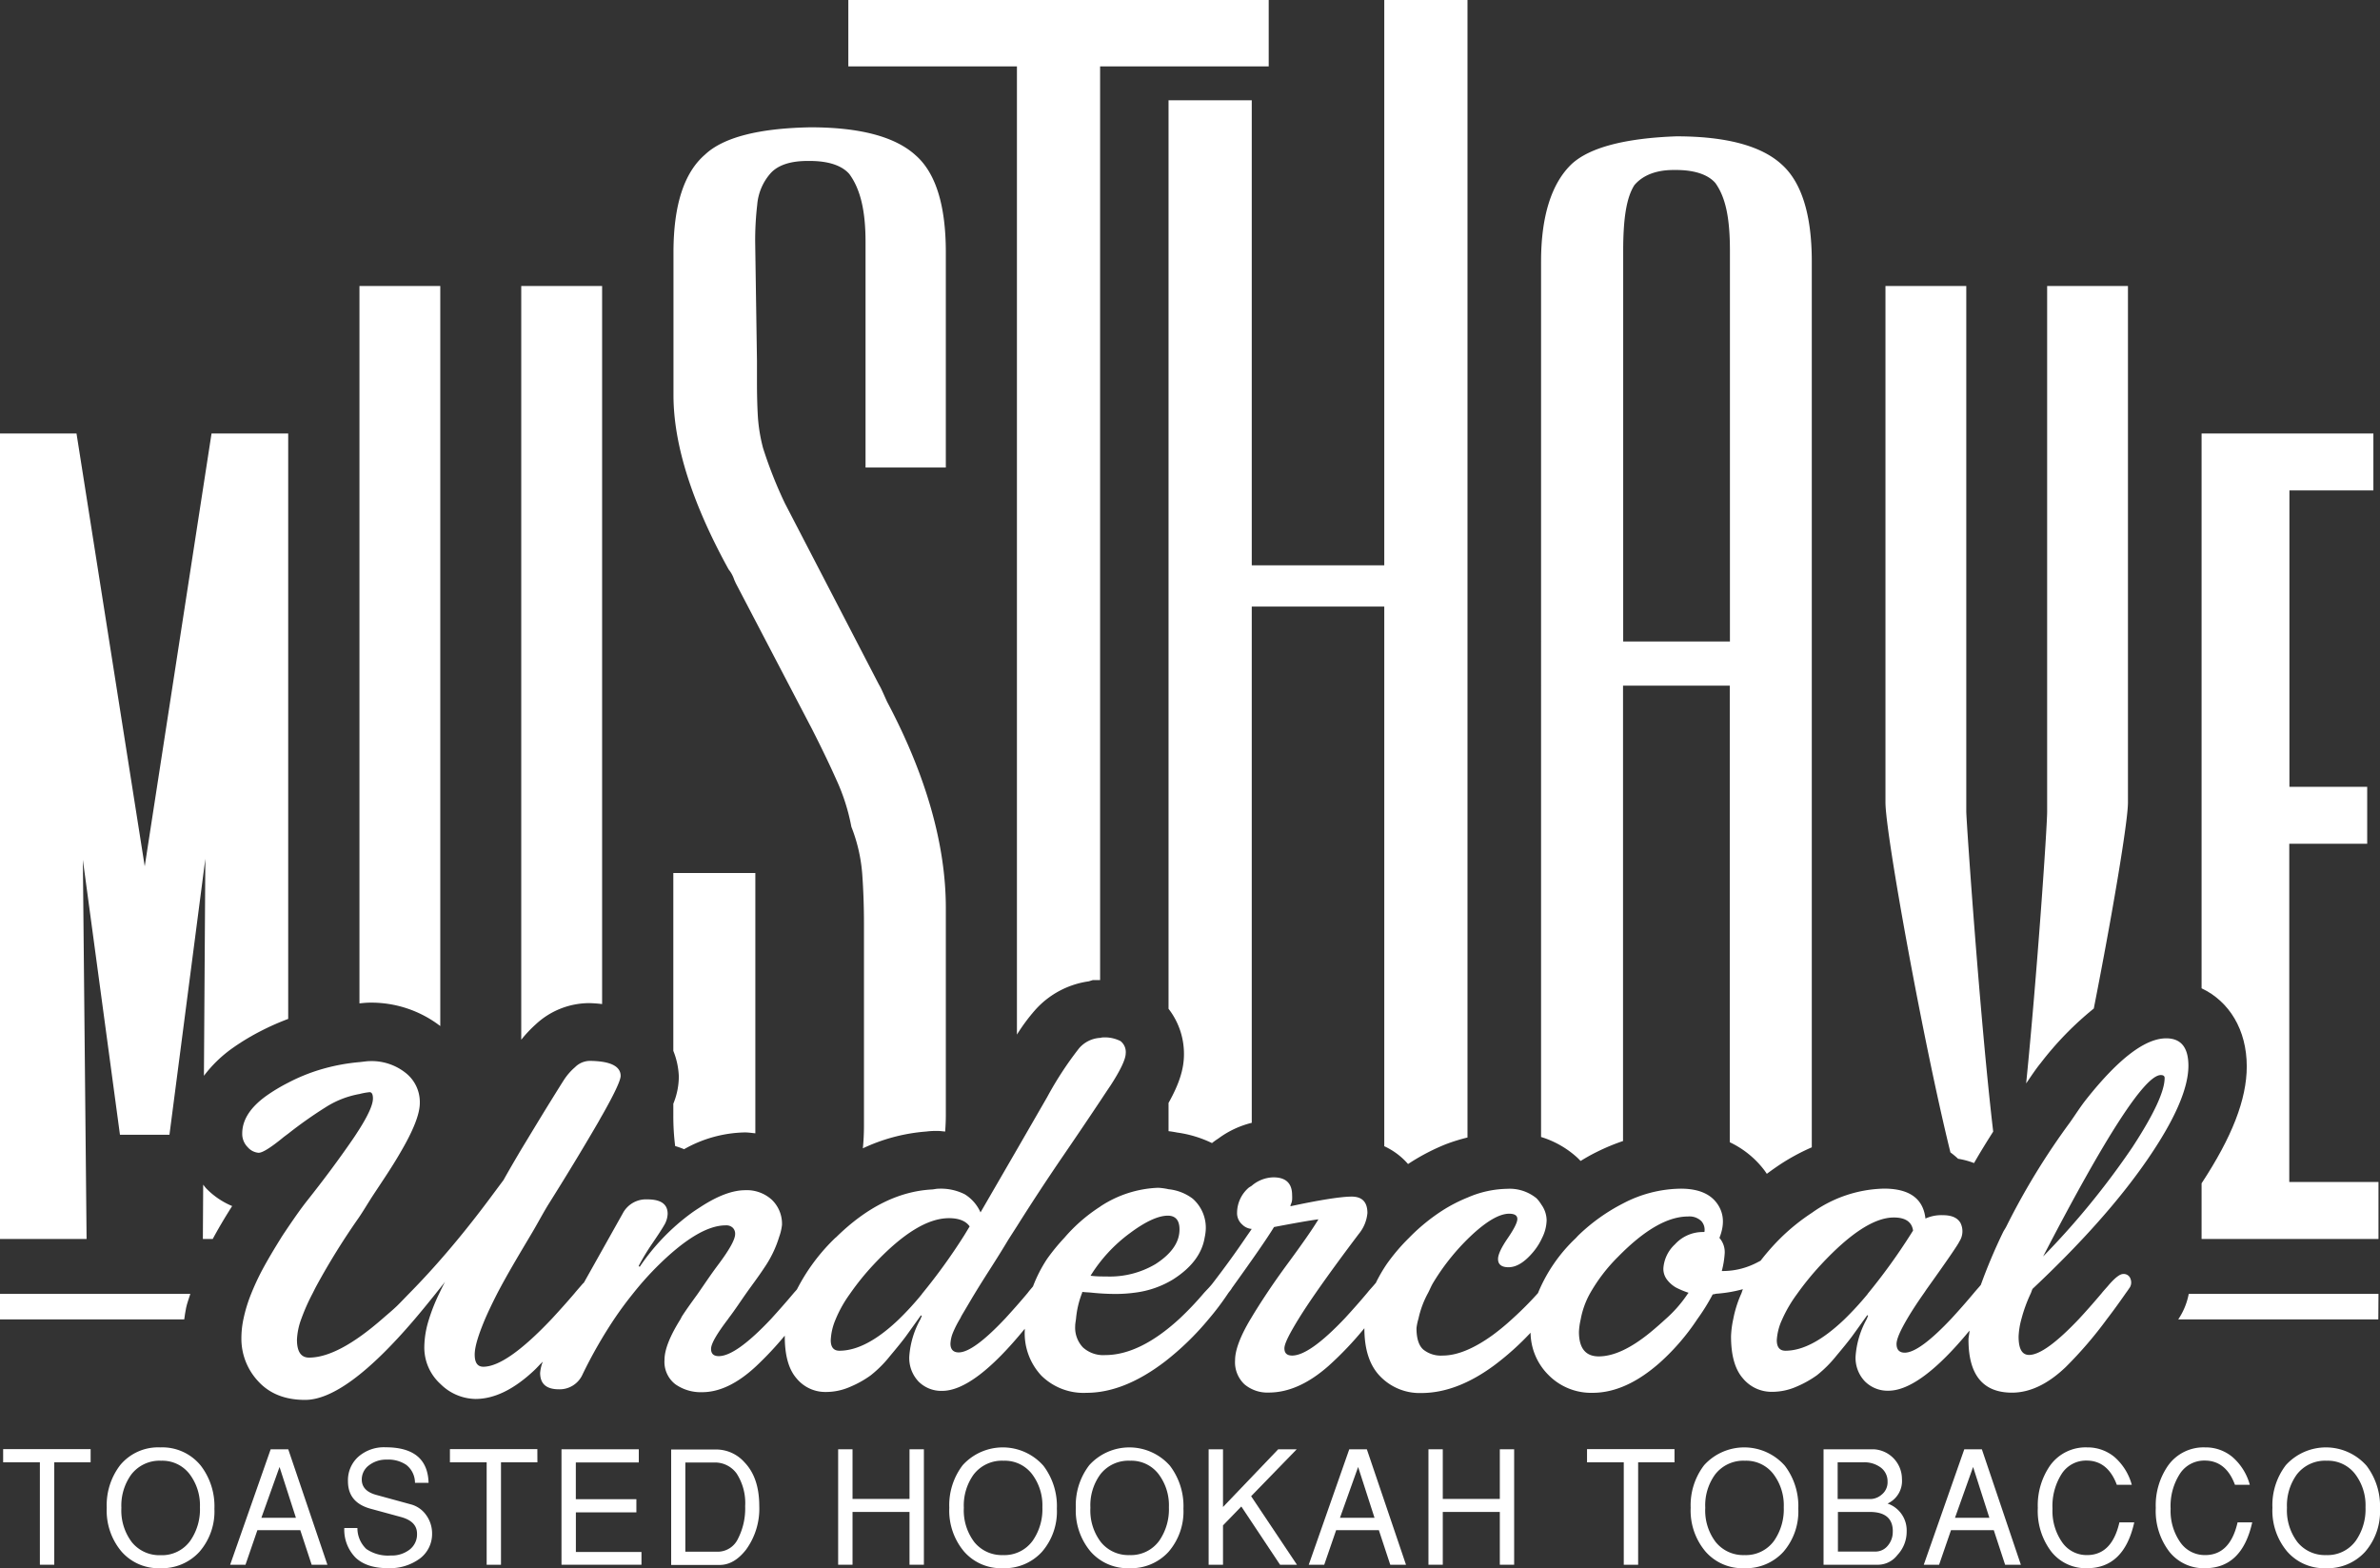
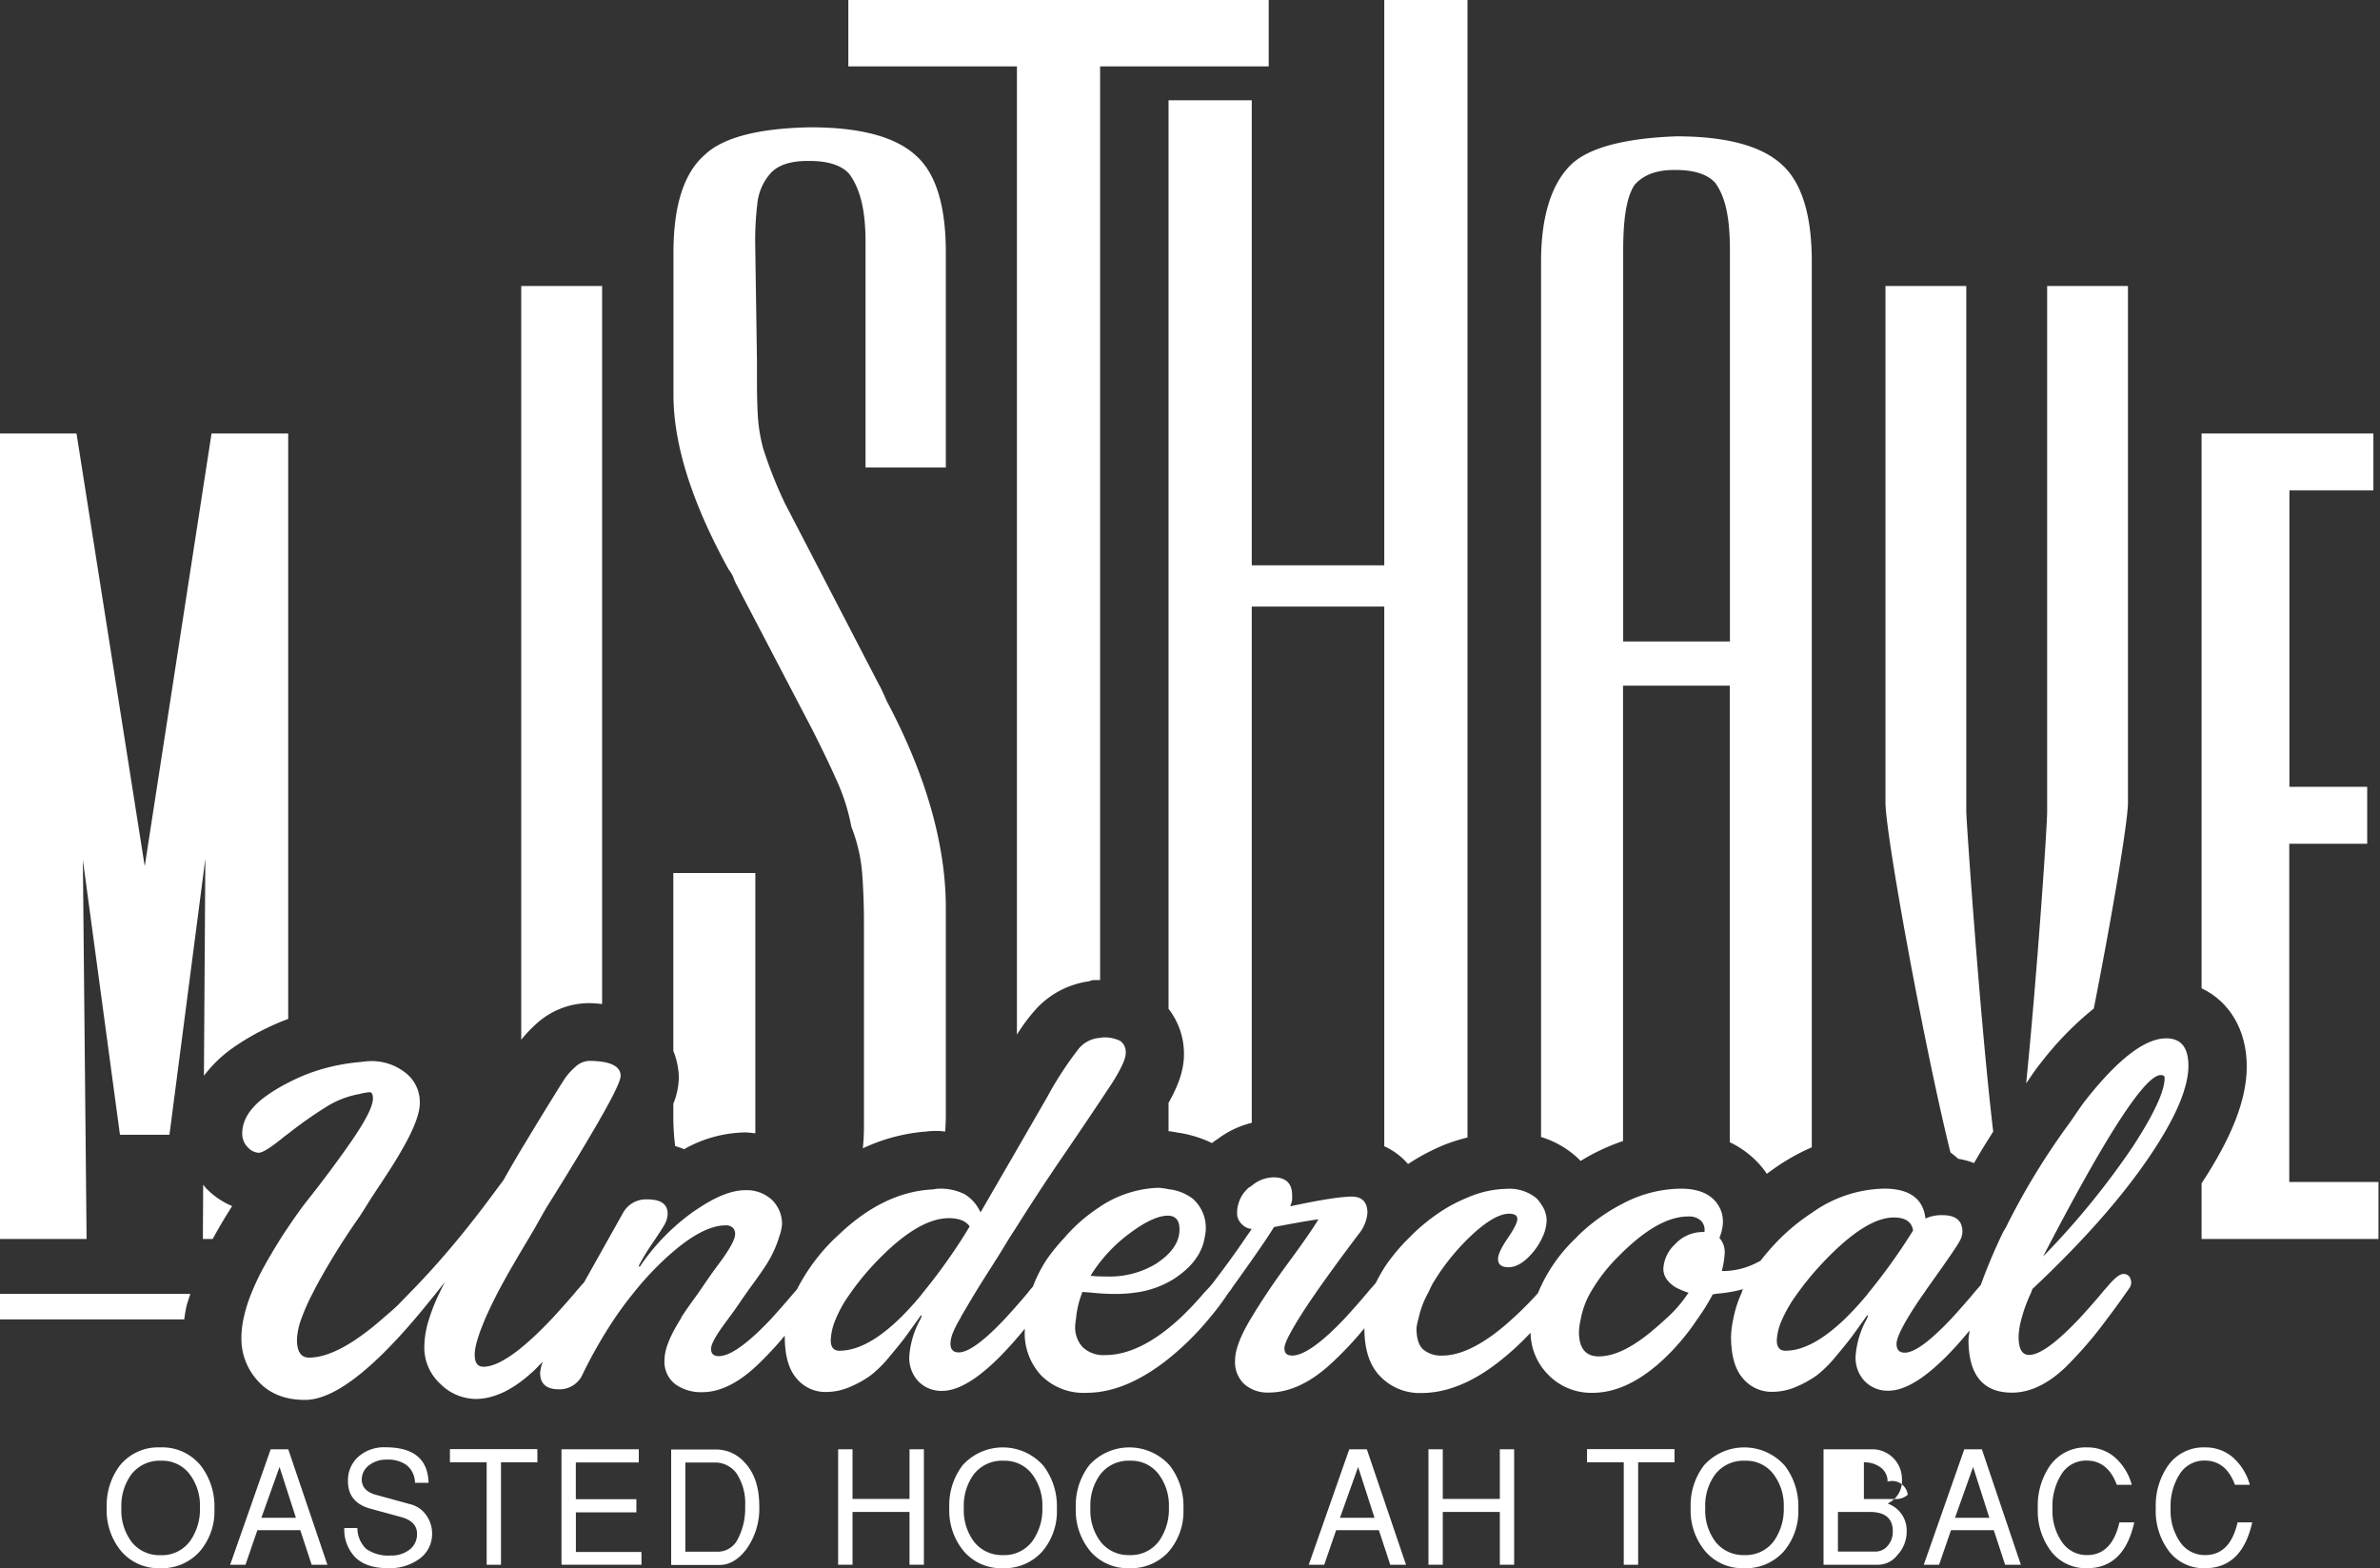
<svg xmlns="http://www.w3.org/2000/svg" viewBox="0 0 453.54 298.83">
  <rect x="0" y="0" width="453.54" height="298.83" fill="#333333" stroke="none" />
  <defs>
    <style>.cls-1{fill:#fff;}</style>
  </defs>
  <g id="Слой_2" data-name="Слой 2">
    <g id="Слой_1-2" data-name="Слой 1">
-       <path class="cls-1" d="M453.25,246.56H417.09a13,13,0,0,1-2,4.86h38.13Z" />
      <path class="cls-1" d="M36.27,246.56H0v4.86H35.11c.1-.72.2-1.43.36-2.22S36,247.43,36.27,246.56Z" />
      <path class="cls-1" d="M44.24,229.82a14.84,14.84,0,0,1-4.91-3.33c-.23-.23-.4-.5-.61-.74l-.06,10.34h1.88c1-1.85,2.11-3.75,3.49-5.94Z" />
      <path class="cls-1" d="M44.23,199.78a44.25,44.25,0,0,1,5.57-3.36,47.75,47.75,0,0,1,5.12-2.26V82.61H40.31L27.58,165.08l-13-82.47H0V236.09H16.5l-.71-72.24,7.07,52.39h9.43l6.84-52.59L38.86,205A24.71,24.71,0,0,1,44.23,199.78Z" />
      <path class="cls-1" d="M112.25,191.15a24.49,24.49,0,0,1,2.49.18V54.5H99.33V198.13a24.26,24.26,0,0,1,2.77-2.94A15,15,0,0,1,112.25,191.15Z" />
-       <path class="cls-1" d="M83.9,195.52V54.5H68.5V191.2c.69-.07,1.39-.14,2-.14A21.58,21.58,0,0,1,83.9,195.52Z" />
      <path class="cls-1" d="M388.89,202.56A61.24,61.24,0,0,1,399,192.18c3.5-17.76,6.51-35.57,6.51-39.26V54.5h-15.4V154.64c0,3-1.91,31-4,51.81l.34-.5C387.24,204.8,388,203.65,388.89,202.56Z" />
      <path class="cls-1" d="M376.18,221.63c1.14-2,2.38-4,3.65-6-2.48-20.95-5.13-59.3-5.13-61V54.5H359.3v98.42c0,6,7.31,46.17,12.38,66.68a15.89,15.89,0,0,1,1.46,1.21A15.12,15.12,0,0,1,376.18,221.63Z" />
      <path class="cls-1" d="M128.31,210.32v2.22a46,46,0,0,0,.35,5.85,14.81,14.81,0,0,1,1.7.6,24.36,24.36,0,0,1,11.58-3.2c.69,0,1.35.11,2,.17,0-.48,0-.9,0-1.41V166.36H128.31v33.89a14.42,14.42,0,0,1,1.05,4.89A13.81,13.81,0,0,1,128.31,210.32Z" />
      <path class="cls-1" d="M178.71,215.51c.5,0,.93.08,1.41.11.06-1,.12-2,.12-3.08V173c0-12-3.76-25.27-11.19-39.27L168,131.41a11.08,11.08,0,0,0-.53-1L149.57,95.9a82.39,82.39,0,0,1-4.16-10.52,31.44,31.44,0,0,1-1-6.18q-.16-2.92-.16-6.47v-4l-.34-22.59A58.55,58.55,0,0,1,144.3,39a10.32,10.32,0,0,1,2.48-5.91c2.1-2.42,6-2.42,7.33-2.42s5.57,0,7.74,2.49c2.14,2.92,3.09,7.07,3.09,12.93v43h15.3v-41c0-9-1.94-15.18-5.78-18.52-3.9-3.54-10.62-5.31-20-5.31-9.86.17-16.65,1.92-20.12,5.21-4,3.45-6,9.68-6,18.62V75.31c0,9.38,3.54,20.55,10.51,33.2a6.21,6.21,0,0,1,1.08,2l.28.62,14.52,27.78c1.79,3.52,3.36,6.77,4.7,9.78a38.32,38.32,0,0,1,2.81,8.86,31,31,0,0,1,2.07,9q.33,4.56.33,9.54v38.39c0,1.59-.08,3-.21,4.34a34.44,34.44,0,0,1,12.09-3.2A15,15,0,0,1,178.71,215.51Z" />
      <path class="cls-1" d="M207.47,187l.79-.24h1.38V12.65h32.13V0H161.66V12.65h32.13v184.5a35.73,35.73,0,0,1,3.52-4.74A16.83,16.83,0,0,1,207.47,187Z" />
      <path class="cls-1" d="M222.68,210.17v5.38c.68.08,1.26.19,1.69.27a22.11,22.11,0,0,1,6.59,2,12.69,12.69,0,0,1,1.2-.86,17.82,17.82,0,0,1,6.38-3V115.59h25.25V218.42a13.39,13.39,0,0,1,4.53,3.39l.58-.37a40.39,40.39,0,0,1,6.52-3.36,34.2,34.2,0,0,1,4.23-1.32V0H263.79V107.72H238.54V19.11H222.68V192.23a14,14,0,0,1,2.94,8.68C225.62,203.71,224.71,206.55,222.68,210.17Z" />
      <path class="cls-1" d="M301.2,221.23c1-.61,2-1.19,3.09-1.72a39.27,39.27,0,0,1,5-2.08V130.66h20.34v87a17.84,17.84,0,0,1,6.56,5.3c.17.23.34.47.5.72q1.14-.85,2.37-1.68a40,40,0,0,1,6.2-3.37V49.81c0-9-2-15.18-5.79-18.52-3.9-3.54-10.61-5.31-20-5.31-9.75.35-16.51,2.11-19.94,5.25-3.88,3.68-5.86,10-5.86,18.58V216.66a18.08,18.08,0,0,1,6.55,3.62C300.6,220.6,300.91,220.92,301.2,221.23Zm8.12-173.42c0-6.36.66-10.23,2.14-12.54,2.45-2.88,6.4-2.88,7.7-2.88s5.57,0,7.73,2.49c2,2.8,2.77,6.81,2.77,12.93v74.43H309.32Z" />
      <path class="cls-1" d="M428.15,203.21c0,6.32-2.84,13.5-8.61,22.28v10.6h33.71V225.24h-17V160.78h14.85V149.93H436.28V93.45h16V82.61H419.54V188.33C424.81,190.81,428.15,196.23,428.15,203.21Z" />
      <path class="cls-1" d="M405,246.56c.24-.34.46-.62.7-1a1.83,1.83,0,0,0,.32-1.79,1.35,1.35,0,0,0-1.43-1c-.61,0-1.49.68-2.66,2-.53.65-1,1.11-1.47,1.71-1.53,1.81-3,3.47-4.29,4.86-4.26,4.49-7.46,6.85-9.5,6.85-1.35,0-2-1.16-2-3.49a14.6,14.6,0,0,1,.54-3.36,27.8,27.8,0,0,1,1.77-4.86c.14-.31.19-.56.35-.88q13.89-13.05,21.79-24.5t7.91-18c0-3.5-1.41-5.24-4.23-5.24q-6,0-15.17,11.54c-1.15,1.43-2.12,3-3.2,4.52a134.56,134.56,0,0,0-12.08,19.76c-.18.36-.4.68-.58,1a103.78,103.78,0,0,0-4.3,10.17c-.49.59-.88,1-1.34,1.56-1.53,1.83-3,3.48-4.27,4.86-4,4.24-7,6.49-8.89,6.49-1,0-1.56-.55-1.56-1.66,0-.93.74-2.59,2.06-4.83.81-1.38,1.86-3,3.17-4.86.22-.31.37-.56.6-.88,3.9-5.45,5.93-8.43,6.12-8.92a3.56,3.56,0,0,0,.23-3.58c-.59-1-1.7-1.47-3.36-1.47a7.39,7.39,0,0,0-3.31.64q-.64-5.7-7.9-5.7a24.45,24.45,0,0,0-13.71,4.59,38.92,38.92,0,0,0-6,4.83v0a43.38,43.38,0,0,0-3.81,4.32c-.53.27-1,.54-1.65.81a14,14,0,0,1-5.74,1.15,17.44,17.44,0,0,0,.55-3.31,4.12,4.12,0,0,0-1-3c1-2.51.89-4.71-.46-6.58s-3.65-2.8-6.9-2.8a24.13,24.13,0,0,0-11,2.81,35.54,35.54,0,0,0-8.43,6c-.23.22-.41.44-.63.66a30.14,30.14,0,0,0-7.16,10.43.08.08,0,0,0,0,0,65.33,65.33,0,0,1-4.84,4.86,43.52,43.52,0,0,1-3.78,3.13q-5.43,3.92-9.56,3.91a5.32,5.32,0,0,1-3.68-1.15c-.86-.77-1.29-2.13-1.29-4.09a10.75,10.75,0,0,1,.38-1.8,18.16,18.16,0,0,1,1.81-4.86c.38-.71.6-1.35,1.08-2.12a42.62,42.62,0,0,1,7.49-9.15q4.23-3.85,6.89-3.86c1.05,0,1.57.34,1.57,1s-.62,1.9-1.84,3.68-1.84,3.1-1.84,3.95c0,1.05.68,1.57,2,1.57q2.31,0,4.78-3a11.45,11.45,0,0,0,1.6-2.56,7.87,7.87,0,0,0,.88-3.37,5.22,5.22,0,0,0-1-3,6.52,6.52,0,0,0-.93-1.21,8.1,8.1,0,0,0-5.65-1.8,19.61,19.61,0,0,0-7.46,1.65,29.22,29.22,0,0,0-4.77,2.45,36.4,36.4,0,0,0-6.42,5.25,36.79,36.79,0,0,0-4.25,5,29.34,29.34,0,0,0-2.08,3.6l-.12.12c-.53.65-1,1.11-1.47,1.71-1.51,1.8-3,3.47-4.28,4.86-4.44,4.69-7.83,7.13-10.06,7.13-1,0-1.48-.46-1.48-1.38s1-2.84,2.79-5.75c.87-1.4,1.93-3,3.22-4.86,2.15-3.09,4.84-6.79,8.15-11.17a7.28,7.28,0,0,0,1.66-4c0-2.08-1-3.13-3-3.13s-6,.62-11.67,1.84a1.23,1.23,0,0,1,.14-.5,2.68,2.68,0,0,0,.18-.74,8,8,0,0,0,0-.87q0-3.41-3.59-3.4a6.54,6.54,0,0,0-4.07,1.57c-.23.19-.49.28-.71.49a6.37,6.37,0,0,0-2.12,4.65,2.88,2.88,0,0,0,1,2.3,2.84,2.84,0,0,0,1.79.82c-.34.53-.8,1.16-1.18,1.72-1.77,2.61-3.83,5.48-6.35,8.75h0c-.52.65-1,1.11-1.55,1.71a59.14,59.14,0,0,1-4.61,4.86c-5,4.62-9.78,7-14.25,7a5.74,5.74,0,0,1-4.23-1.47,5.47,5.47,0,0,1-1.47-4.05c0-.49.12-1,.17-1.52a17.62,17.62,0,0,1,1.17-4.86c0-.05,0-.1,0-.14.62.08,1.15.08,1.75.14a44.74,44.74,0,0,0,4.51.25,27.09,27.09,0,0,0,3.81-.25,18.23,18.23,0,0,0,7.26-2.53c3.57-2.28,5.5-4.94,6-7.94a10,10,0,0,0,.21-1.44,7.37,7.37,0,0,0-2.49-6,9.14,9.14,0,0,0-4.57-1.79,11.74,11.74,0,0,0-2-.28,21.39,21.39,0,0,0-11,3.54.87.87,0,0,1-.1.08,31.06,31.06,0,0,0-6.78,5.91,38.39,38.39,0,0,0-3.28,4,26.56,26.56,0,0,0-2.7,5.27c-.38.46-.68.78-1,1.22-1.53,1.83-3,3.47-4.27,4.86-4,4.25-7,6.49-8.89,6.49-1,0-1.57-.55-1.57-1.66a6.31,6.31,0,0,1,.46-2.06,20.2,20.2,0,0,1,1.41-2.77c.11-.19.13-.29.25-.5l2.2-3.72c.11-.17.27-.44.39-.64.67-1.1,1.54-2.5,2.74-4.37q2.12-3.31,3.49-5.61c.54-.87,1.18-1.84,1.75-2.74,2.66-4.23,5.58-8.7,8.92-13.58,2.85-4.17,5.14-7.57,6.93-10.26.74-1.12,1.43-2.16,2-3,1.9-2.94,2.86-5,2.86-6.07a2.65,2.65,0,0,0-1-2.35,6.6,6.6,0,0,0-3.49-.68c-.12,0-.21.06-.33.07a5.72,5.72,0,0,0-4.08,2,65.85,65.85,0,0,0-6.07,9.29l-5.7,9.88-7,12.09a7.75,7.75,0,0,0-3-3.45,10.11,10.11,0,0,0-5.06-1.06c-.4,0-.79.12-1.19.14-6.28.34-12.37,3.32-18.23,9.07-.08.08-.17.13-.25.21a36.79,36.79,0,0,0-7.25,9.76c-.23.28-.41.46-.64.73-1.5,1.79-3,3.47-4.26,4.86-4.46,4.74-7.8,7.13-10,7.13q-1.47,0-1.47-1.38c0-1,1.12-2.9,3.29-5.75a1.88,1.88,0,0,1,.12-.18c1.11-1.45,2.2-3.12,3.3-4.68s2.31-3.14,3.45-4.88a21.35,21.35,0,0,0,2.83-5.88,9.78,9.78,0,0,0,.53-2.25,6.36,6.36,0,0,0-1.93-4.79,7.07,7.07,0,0,0-5.06-1.83c-2.48,0-5.34,1.11-8.53,3.19-.6.39-1.19.76-1.81,1.22a41.11,41.11,0,0,0-9.79,10.2l-.19-.18a42.6,42.6,0,0,1,2.62-4.32c1-1.47,1.75-2.6,2.21-3.4a4.48,4.48,0,0,0,.69-2.21c0-1.84-1.29-2.75-3.86-2.75a5,5,0,0,0-4.69,2.66l-7.4,13.19c-.12.13-.2.18-.32.32-.51.61-1,1.14-1.46,1.71-1.52,1.78-3,3.42-4.33,4.86q-8.64,9.14-13.06,9.15c-1.1,0-1.65-.76-1.65-2.3s.72-3.81,2-6.85c.64-1.46,1.37-3,2.32-4.86h0c2-3.82,4.29-7.61,6.54-11.4,1.06-1.78,2-3.57,3.07-5.34q5.23-8.31,9.56-15.76c.32-.55.55-1,.84-1.48,2.27-4,3.48-6.57,3.48-7.44,0-1.44-1.22-2.33-3.48-2.68a16.7,16.7,0,0,0-2.49-.17,4.06,4.06,0,0,0-2.72,1.2,11.4,11.4,0,0,0-2,2.25c-.46.7-1.33,2.1-2.62,4.18-2.17,3.5-4,6.56-5.65,9.27-1.29,2.18-2.43,4.14-3.36,5.81-1,1.34-1.93,2.59-2.89,3.88q-2.74,3.66-5.48,7-4.79,5.84-9.56,10.68c-.81.82-1.62,1.7-2.43,2.48s-1.81,1.6-2.7,2.38c-5.54,4.84-10.24,7.41-14,7.41-1.53,0-2.3-1.14-2.3-3.41a12.83,12.83,0,0,1,.84-4,37.89,37.89,0,0,1,2.16-4.86c.23-.45.42-.86.68-1.34a135.33,135.33,0,0,1,8-12.91c1-1.45,1.86-2.95,2.82-4.41,1.79-2.72,3.64-5.42,5.23-8.19Q80,213.32,80,210.2a7.07,7.07,0,0,0-2.76-5.8,10.42,10.42,0,0,0-6.71-2.2c-.61,0-1.35.13-2,.19a37.37,37.37,0,0,0-7.6,1.46,34.61,34.61,0,0,0-6,2.46,33.53,33.53,0,0,0-4.18,2.51q-4.59,3.3-4.59,7.17a3.58,3.58,0,0,0,1.05,2.62,3.06,3.06,0,0,0,2.07,1.06q1.11,0,4.6-2.85c.32-.27.71-.54,1.05-.8a81.62,81.62,0,0,1,7.08-5,17.76,17.76,0,0,1,6.5-2.55,12.36,12.36,0,0,1,1.92-.35c.42,0,.64.4.64,1.2,0,1.18-.88,3.13-2.55,5.79-.42.65-.84,1.32-1.36,2.07q-3.9,5.66-8.64,11.63c-1.25,1.58-2.42,3.29-3.59,5-.49.74-1,1.46-1.46,2.22-1.24,2-2.45,4-3.59,6.14a47.4,47.4,0,0,0-2,4.33,28.27,28.27,0,0,0-1.49,4.86A17.6,17.6,0,0,0,46,255a11.87,11.87,0,0,0,3.22,8.23q3.23,3.53,8.92,3.53c5.19,0,12.15-5.16,20.82-15.31,1.29-1.51,2.61-3.13,4-4.86.62-.79,1.22-1.51,1.86-2.35-.45.81-.8,1.58-1.17,2.35a34.07,34.07,0,0,0-1.92,4.86,18,18,0,0,0-.87,5.11,9.37,9.37,0,0,0,3.08,7.17,9.68,9.68,0,0,0,6.67,2.85q5.43,0,11.26-5.52c.51-.48,1-1.06,1.57-1.59a7.5,7.5,0,0,0-.51,2.14c0,2.09,1.19,3.13,3.59,3.13a4.78,4.78,0,0,0,4.5-2.85A88.6,88.6,0,0,1,117,251.42q1.72-2.56,3.58-4.86a59.61,59.61,0,0,1,4.48-5.06q8-8,13.22-8l.07,0a1.72,1.72,0,0,1,1.33.5,1.6,1.6,0,0,1,.41,1.16q0,1.56-3.35,6c-1.27,1.69-2.54,3.6-3.81,5.43-1,1.39-1.94,2.66-2.9,4.13-.18.27-.24.47-.4.73-1.9,3.05-3,5.65-3,7.68a5.39,5.39,0,0,0,2.07,4.65,8.4,8.4,0,0,0,5.1,1.51q5,0,10.34-5a64.17,64.17,0,0,0,5.41-5.78,1,1,0,0,0,0,.17c0,3.62.75,6.28,2.26,8a7.07,7.07,0,0,0,5.56,2.57,11.41,11.41,0,0,0,4.68-1,19.37,19.37,0,0,0,3.86-2.16,22.49,22.49,0,0,0,3.68-3.68q2.12-2.52,3-3.72c.49-.67,1.31-1.82,2.35-3.27l.55-.77.18.09c-.13.24-.17.44-.29.68a17,17,0,0,0-2.1,7,6.5,6.5,0,0,0,1.79,4.87,6.12,6.12,0,0,0,4.46,1.75c4.1,0,9.36-4,15.75-11.83,0,.12,0,.23,0,.34a11.81,11.81,0,0,0,3.17,8.59,11.43,11.43,0,0,0,8.6,3.27q7.17,0,15-6a53.14,53.14,0,0,0,8.28-8.05,50.72,50.72,0,0,0,3.67-4.86c.22-.34.52-.63.73-1,0,0,0-.06.05-.09,3.94-5.48,6.65-9.37,8-11.59q6.17-1.18,8.46-1.47-1.47,2.49-5.84,8.42c-1.47,2-2.8,3.89-4,5.7s-2.16,3.32-3.07,4.86a2,2,0,0,0-.12.19q-2.85,4.83-2.85,7.68a5.77,5.77,0,0,0,1.79,4.59,6.77,6.77,0,0,0,4.64,1.57q5.61,0,11.36-5.06A64.32,64.32,0,0,0,260,253.1q0,6.14,3.06,9.22a10.45,10.45,0,0,0,7.77,3.13q6.81,0,14-5.34a52.89,52.89,0,0,0,6.84-6.15,11.55,11.55,0,0,0,3.36,8,11.41,11.41,0,0,0,8.46,3.45q6.34,0,12.87-5.8a42.84,42.84,0,0,0,7.08-8.23,39.52,39.52,0,0,0,2.94-4.73c.27,0,.49-.11.76-.13a26,26,0,0,0,5-.86c-.14.28-.19.57-.32.86a21.83,21.83,0,0,0-1.53,4.86,18.3,18.3,0,0,0-.42,3.27c0,3.62.75,6.28,2.26,8a7.07,7.07,0,0,0,5.56,2.57,11.49,11.49,0,0,0,4.69-1,20,20,0,0,0,3.86-2.16,23.3,23.3,0,0,0,3.68-3.68q2.12-2.52,3-3.72c.49-.67,1.32-1.82,2.35-3.27l.55-.77.18.09c-.13.24-.17.44-.29.68a17.1,17.1,0,0,0-2.1,7,6.47,6.47,0,0,0,1.8,4.87,6.1,6.1,0,0,0,4.45,1.75c4,0,9.19-3.84,15.45-11.45,0,.56-.19,1.2-.19,1.7q0,10.11,8.28,10.12,5.14,0,10.25-4.88a77.29,77.29,0,0,0,7.86-9.15C402.61,249.92,403.78,248.31,405,246.56Zm6.76-41.7c.5,0,.74.19.74.55q0,3.78-6.11,13.15a151,151,0,0,1-17.05,20.87Q407.25,204.87,411.76,204.86ZM215.3,235c3-2.24,5.43-3.35,7.27-3.35.05,0,.06,0,.11,0,1.37.07,2.09.91,2.09,2.62a5.86,5.86,0,0,1-.29,1.81q-.87,2.61-4.3,4.81a17.08,17.08,0,0,1-9.36,2.35c-.95,0-1.93,0-3-.14A29,29,0,0,1,215.3,235Zm-39.61,11.59a56,56,0,0,1-4.45,4.86c-4.12,3.93-7.89,5.94-11.28,5.94-1.1,0-1.65-.68-1.65-2a11.2,11.2,0,0,1,.9-3.91,23.53,23.53,0,0,1,2.71-4.86,49.12,49.12,0,0,1,4.61-5.7q8.24-8.79,14.3-8.79c1.9,0,3.22.53,3.95,1.57l-1,1.65A111,111,0,0,1,175.69,246.56Zm148.92-11.82a7.16,7.16,0,0,0-5.42,2.34,6.86,6.86,0,0,0-2.21,4.56,3.4,3.4,0,0,0,.78,2.29,5.74,5.74,0,0,0,1.61,1.38,16.13,16.13,0,0,0,2.39,1c0,.07-.11.16-.16.23a24.71,24.71,0,0,1-4.28,4.86c-.86.79-1.79,1.61-2.86,2.49q-5.56,4.54-9.79,4.55-3.78,0-3.78-4.69a12.9,12.9,0,0,1,.33-2.35,16.14,16.14,0,0,1,1.72-4.86,32.1,32.1,0,0,1,5.45-7.13q7.49-7.63,13.28-7.63a3.24,3.24,0,0,1,2.53.87,2.44,2.44,0,0,1,.6,2.07Zm31.29,11.82a59.34,59.34,0,0,1-4.47,4.86c-4.13,3.93-7.86,5.94-11.19,5.94-1.1,0-1.65-.68-1.65-2a10.74,10.74,0,0,1,1-3.91,25.51,25.51,0,0,1,2.83-4.86A55,55,0,0,1,347,241q8.37-9,13.89-9c2.2,0,3.43.83,3.67,2.49l-.46.73A113.86,113.86,0,0,1,355.9,246.56Z" />
-       <path class="cls-1" d="M17.27,278.65H10.34v19.52H7.6V278.65h-7v-2.51H17.27Z" />
      <path class="cls-1" d="M40.86,287.5A11.72,11.72,0,0,1,38,295.71a9.65,9.65,0,0,1-7.5,3.12,9.33,9.33,0,0,1-7.35-3.18,12.11,12.11,0,0,1-2.81-8.33,12.54,12.54,0,0,1,2.56-8.13,9.38,9.38,0,0,1,7.63-3.38,9.43,9.43,0,0,1,7.75,3.5A12.71,12.71,0,0,1,40.86,287.5Zm-2.76-.27a9.85,9.85,0,0,0-2-6.37,6.54,6.54,0,0,0-5.39-2.51A6.79,6.79,0,0,0,25,281a10.1,10.1,0,0,0-1.87,6.34,10,10,0,0,0,2,6.54,6.73,6.73,0,0,0,5.45,2.47,6.63,6.63,0,0,0,5.68-2.75A10.47,10.47,0,0,0,38.1,287.23Z" />
      <path class="cls-1" d="M62.39,298.17h-3l-2.17-6.59H49.05l-2.27,6.59H43.86l7.72-22h3.35Zm-6-8.95-3.12-9.68-3.46,9.68Z" />
      <path class="cls-1" d="M82.34,292.22A5.84,5.84,0,0,1,80,297a9.63,9.63,0,0,1-6.12,1.82q-4,0-6.12-2a7.59,7.59,0,0,1-2.15-5.65h2.5a5.47,5.47,0,0,0,1.7,4,7.3,7.3,0,0,0,4.65,1.24,5.54,5.54,0,0,0,3.63-1.15,3.66,3.66,0,0,0,1.38-3c0-1.57-1-2.63-3.12-3.2l-5.76-1.57c-2.86-.79-4.28-2.53-4.28-5.23a6,6,0,0,1,2-4.69,7.4,7.4,0,0,1,5.17-1.78q8,0,8.19,6.77H79.08a4.33,4.33,0,0,0-1.66-3.42,6.09,6.09,0,0,0-3.71-1,5.33,5.33,0,0,0-3.39,1.08,3.35,3.35,0,0,0-1.38,2.72c0,1.45.93,2.43,2.79,2.93l6.65,1.82a5.2,5.2,0,0,1,2.82,2A5.94,5.94,0,0,1,82.34,292.22Z" />
      <path class="cls-1" d="M102.41,278.65H95.47v19.52H92.74V278.65h-7v-2.51h16.66Z" />
      <path class="cls-1" d="M122.24,298.17H107v-22h14.73v2.51h-12v7h11.54v2.51H109.74v7.55h12.5Z" />
      <path class="cls-1" d="M144.69,287a13.24,13.24,0,0,1-2.53,8.31q-2.26,2.89-5,2.9h-9.26v-22h8.62a7.22,7.22,0,0,1,5.33,2.42Q144.69,281.55,144.69,287ZM142,287a10.35,10.35,0,0,0-1.63-6.22,5.09,5.09,0,0,0-4.29-2.09H130.6v17h6.17a4.28,4.28,0,0,0,3.85-2.45A12.63,12.63,0,0,0,142,287Z" />
      <path class="cls-1" d="M176.06,298.17h-2.74V288.11H162.46v10.06h-2.74v-22h2.74v9.46h10.86v-9.46h2.74Z" />
      <path class="cls-1" d="M201.4,287.5a11.72,11.72,0,0,1-2.84,8.21,9.65,9.65,0,0,1-7.5,3.12,9.33,9.33,0,0,1-7.35-3.18,12.11,12.11,0,0,1-2.81-8.33,12.54,12.54,0,0,1,2.56-8.13,10.32,10.32,0,0,1,15.38.12A12.71,12.71,0,0,1,201.4,287.5Zm-2.76-.27a9.85,9.85,0,0,0-2-6.37,6.54,6.54,0,0,0-5.39-2.51,6.79,6.79,0,0,0-5.71,2.63,10.1,10.1,0,0,0-1.87,6.34,10,10,0,0,0,2,6.54,6.73,6.73,0,0,0,5.45,2.47,6.63,6.63,0,0,0,5.68-2.75A10.47,10.47,0,0,0,198.64,287.23Z" />
      <path class="cls-1" d="M225.52,287.5a11.76,11.76,0,0,1-2.84,8.21,9.65,9.65,0,0,1-7.5,3.12,9.37,9.37,0,0,1-7.36-3.18,12.16,12.16,0,0,1-2.81-8.33,12.54,12.54,0,0,1,2.57-8.13,10.31,10.31,0,0,1,15.37.12A12.71,12.71,0,0,1,225.52,287.5Zm-2.77-.27a9.85,9.85,0,0,0-2-6.37,6.52,6.52,0,0,0-5.39-2.51,6.77,6.77,0,0,0-5.7,2.63,10,10,0,0,0-1.87,6.34,9.92,9.92,0,0,0,2,6.54,6.72,6.72,0,0,0,5.45,2.47,6.65,6.65,0,0,0,5.68-2.75A10.54,10.54,0,0,0,222.75,287.23Z" />
-       <path class="cls-1" d="M247.15,298.17h-3.22l-7.38-11.1-3.49,3.6v7.5h-2.74v-22h2.74v11l10.52-11h3.53l-8.69,8.94Z" />
      <path class="cls-1" d="M267.93,298.17h-3l-2.17-6.59h-8.14l-2.27,6.59H249.4l7.72-22h3.35Zm-6-8.95-3.12-9.68-3.46,9.68Z" />
      <path class="cls-1" d="M288.54,298.17h-2.73V288.11H274.94v10.06h-2.73v-22h2.73v9.46h10.87v-9.46h2.73Z" />
      <path class="cls-1" d="M319.1,278.65h-6.93v19.52h-2.74V278.65h-7v-2.51H319.1Z" />
      <path class="cls-1" d="M342.69,287.5a11.76,11.76,0,0,1-2.84,8.21,9.65,9.65,0,0,1-7.5,3.12,9.33,9.33,0,0,1-7.35-3.18,12.11,12.11,0,0,1-2.82-8.33,12.54,12.54,0,0,1,2.57-8.13,10.32,10.32,0,0,1,15.38.12A12.71,12.71,0,0,1,342.69,287.5Zm-2.77-.27a9.85,9.85,0,0,0-2-6.37,6.52,6.52,0,0,0-5.39-2.51,6.79,6.79,0,0,0-5.7,2.63,10,10,0,0,0-1.87,6.34,9.92,9.92,0,0,0,2,6.54,6.73,6.73,0,0,0,5.45,2.47,6.63,6.63,0,0,0,5.68-2.75A10.54,10.54,0,0,0,339.92,287.23Z" />
-       <path class="cls-1" d="M363.34,291.82a6.46,6.46,0,0,1-1.75,4.48,4.7,4.7,0,0,1-3.58,1.87H347.5v-22h9.55a5.67,5.67,0,0,1,5.39,5.65,4.73,4.73,0,0,1-2.74,4.69A5.4,5.4,0,0,1,363.34,291.82Zm-3.64-9.48a3.26,3.26,0,0,0-1.51-2.84,5.21,5.21,0,0,0-3-.85h-5v7h6.12a3.31,3.31,0,0,0,2.24-.82A3,3,0,0,0,359.7,282.34Zm1,9.48q0-3.7-4.37-3.71h-6.09v7.55h7.14a3,3,0,0,0,2.36-1.12A4,4,0,0,0,360.69,291.82Z" />
+       <path class="cls-1" d="M363.34,291.82a6.46,6.46,0,0,1-1.75,4.48,4.7,4.7,0,0,1-3.58,1.87H347.5v-22h9.55a5.67,5.67,0,0,1,5.39,5.65,4.73,4.73,0,0,1-2.74,4.69A5.4,5.4,0,0,1,363.34,291.82Zm-3.64-9.48a3.26,3.26,0,0,0-1.51-2.84,5.21,5.21,0,0,0-3-.85v7h6.12a3.31,3.31,0,0,0,2.24-.82A3,3,0,0,0,359.7,282.34Zm1,9.48q0-3.7-4.37-3.71h-6.09v7.55h7.14a3,3,0,0,0,2.36-1.12A4,4,0,0,0,360.69,291.82Z" />
      <path class="cls-1" d="M385.1,298.17h-3l-2.16-6.59h-8.15l-2.27,6.59h-2.92l7.72-22h3.35Zm-6-8.95L376,279.54l-3.45,9.68Z" />
      <path class="cls-1" d="M406.71,290.1q-1.95,8.73-9,8.73a8.35,8.35,0,0,1-6.8-3.15,12.76,12.76,0,0,1-2.58-8.33,13.32,13.32,0,0,1,2.33-8.07,8.33,8.33,0,0,1,7.08-3.47,8,8,0,0,1,5.2,1.83,10.78,10.78,0,0,1,3.3,5.3h-2.85q-1.73-4.62-5.77-4.62a5.52,5.52,0,0,0-4.72,2.5,11.39,11.39,0,0,0-1.77,6.68,10.38,10.38,0,0,0,1.82,6.36,5.66,5.66,0,0,0,4.76,2.47q4.74,0,6.17-6.23Z" />
      <path class="cls-1" d="M429.19,290.1q-1.95,8.73-9,8.73a8.36,8.36,0,0,1-6.8-3.15,12.76,12.76,0,0,1-2.58-8.33,13.26,13.26,0,0,1,2.34-8.07,8.29,8.29,0,0,1,7.07-3.47,7.94,7.94,0,0,1,5.2,1.83,10.72,10.72,0,0,1,3.31,5.3H425.9c-1.14-3.08-3.07-4.62-5.76-4.62a5.51,5.51,0,0,0-4.72,2.5,11.31,11.31,0,0,0-1.78,6.68,10.44,10.44,0,0,0,1.82,6.36,5.66,5.66,0,0,0,4.76,2.47q4.75,0,6.18-6.23Z" />
-       <path class="cls-1" d="M453.54,287.5a11.72,11.72,0,0,1-2.84,8.21,9.65,9.65,0,0,1-7.5,3.12,9.33,9.33,0,0,1-7.35-3.18,12.11,12.11,0,0,1-2.81-8.33,12.54,12.54,0,0,1,2.56-8.13,10.32,10.32,0,0,1,15.38.12A12.71,12.71,0,0,1,453.54,287.5Zm-2.76-.27a9.85,9.85,0,0,0-2-6.37,6.54,6.54,0,0,0-5.39-2.51,6.79,6.79,0,0,0-5.71,2.63,10.1,10.1,0,0,0-1.87,6.34,10,10,0,0,0,2,6.54,6.73,6.73,0,0,0,5.45,2.47,6.63,6.63,0,0,0,5.68-2.75A10.47,10.47,0,0,0,450.78,287.23Z" />
    </g>
  </g>
</svg>